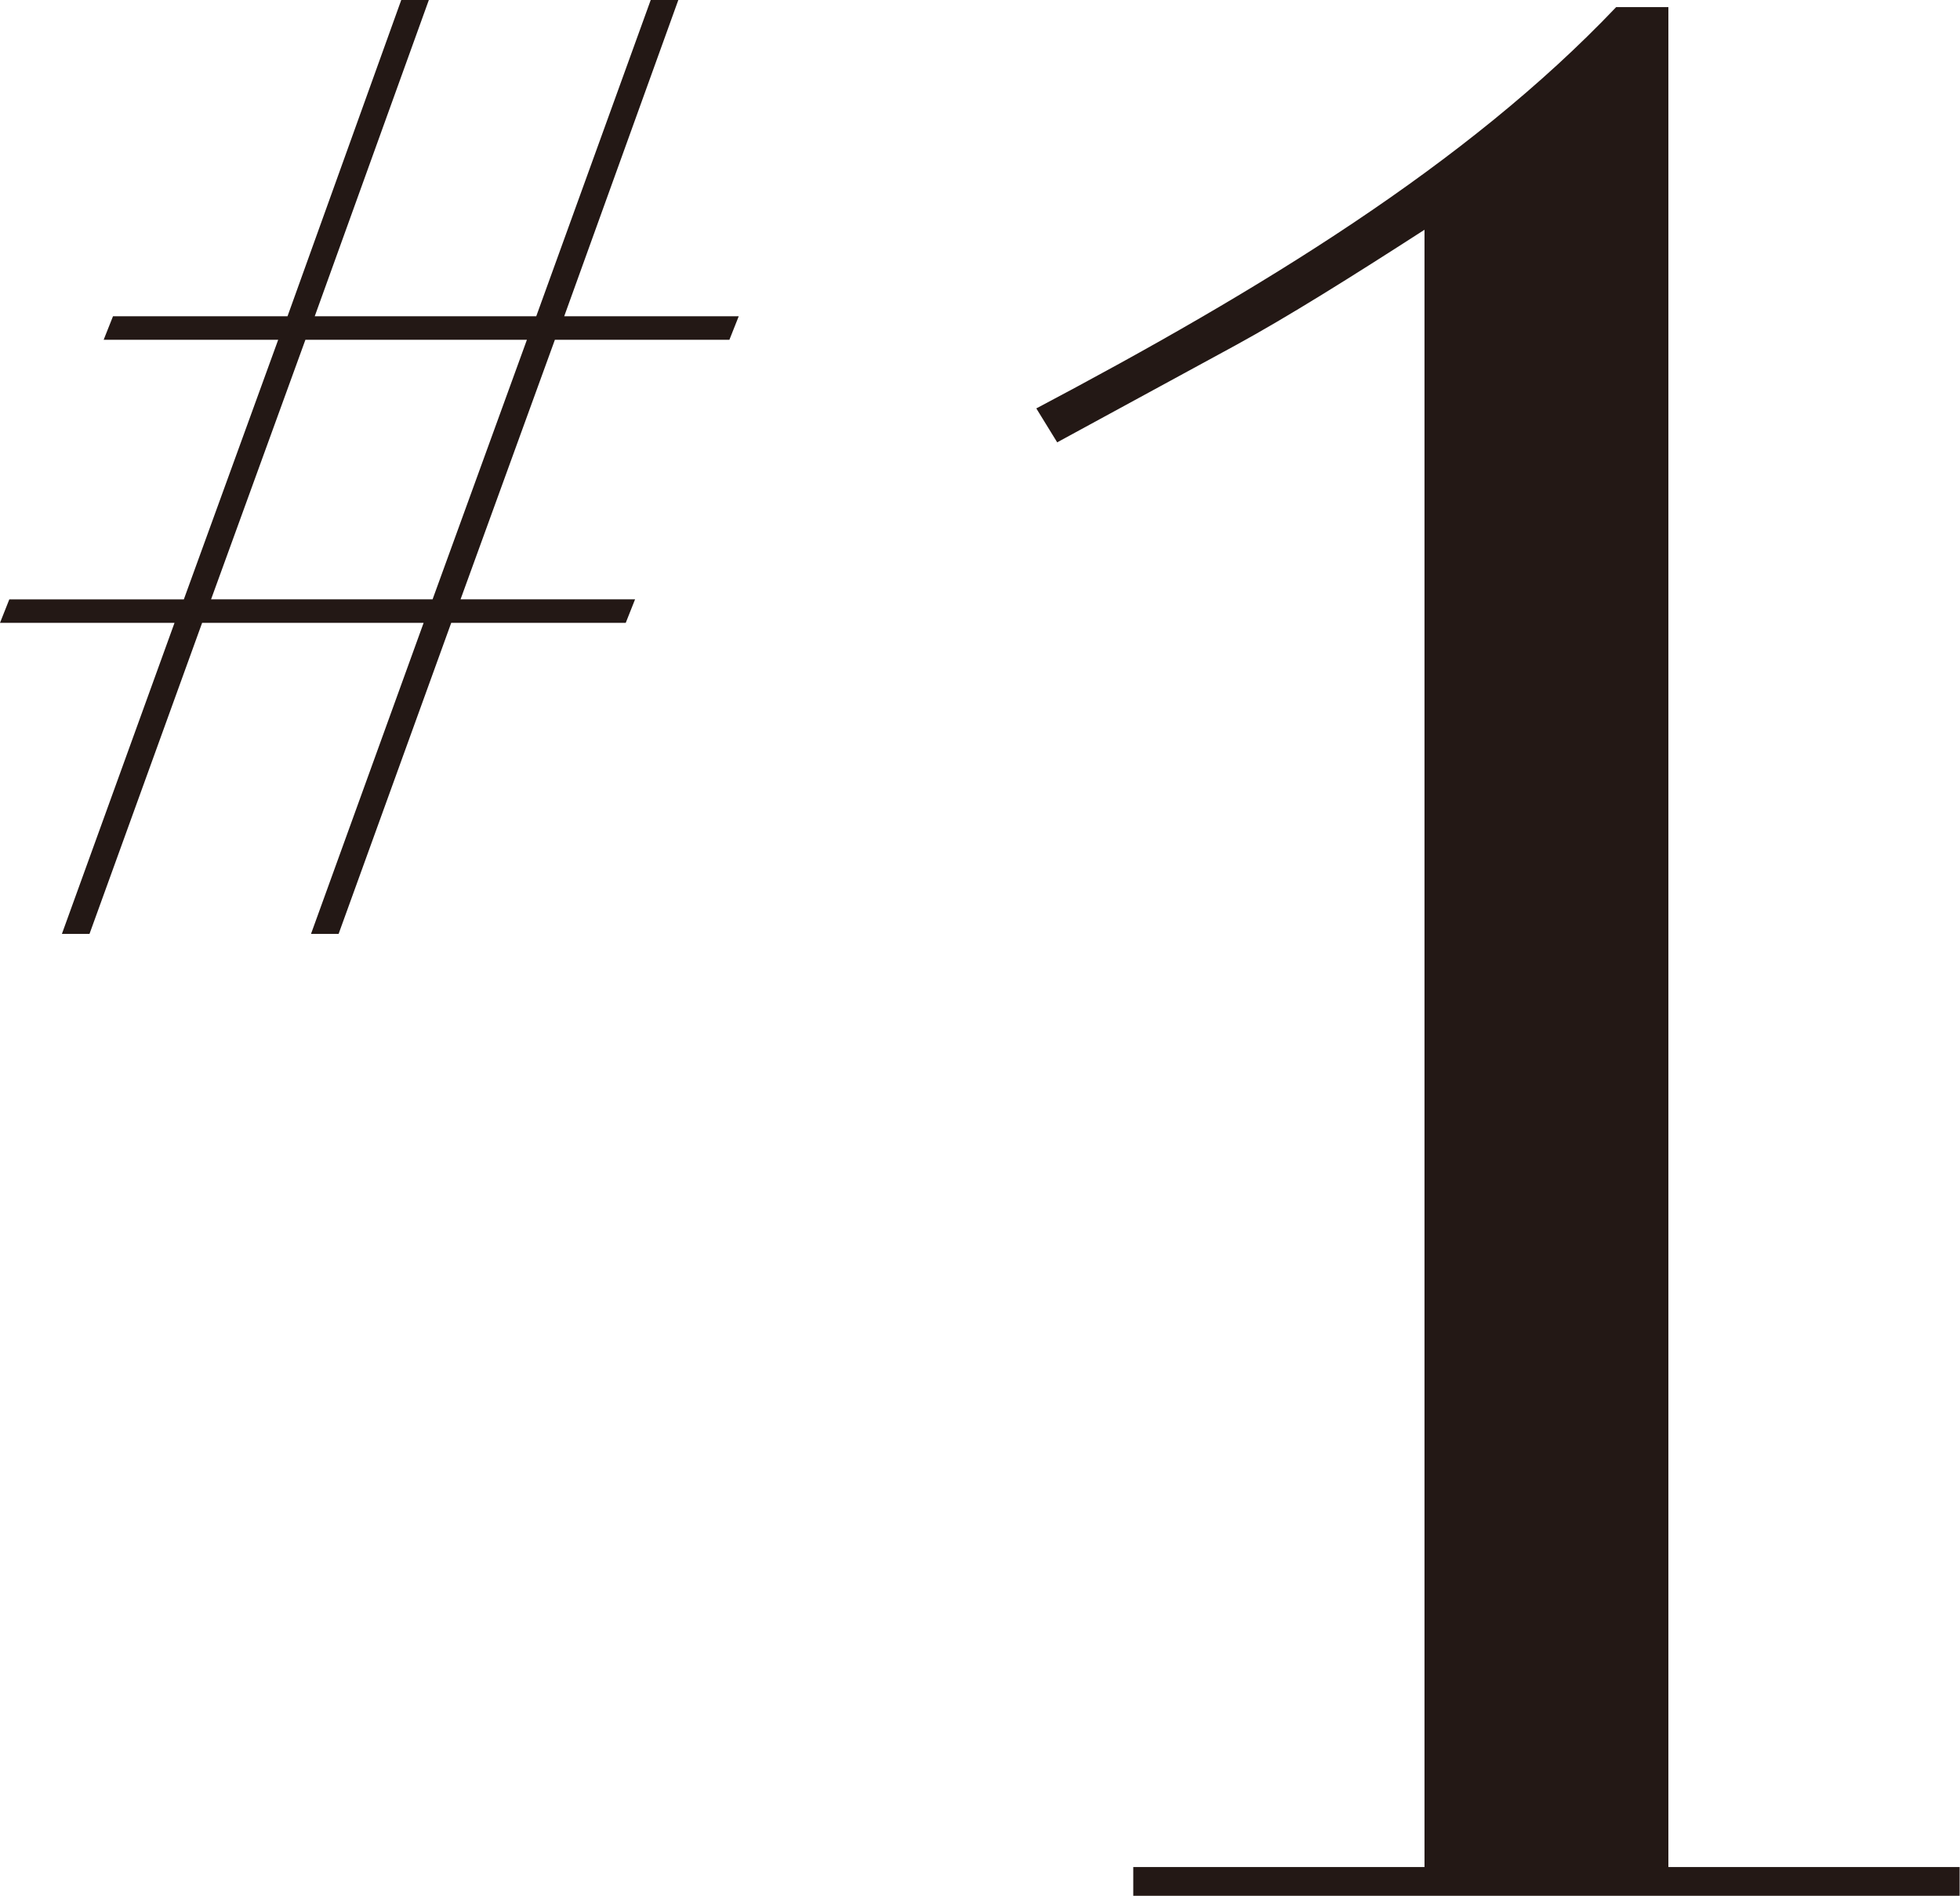
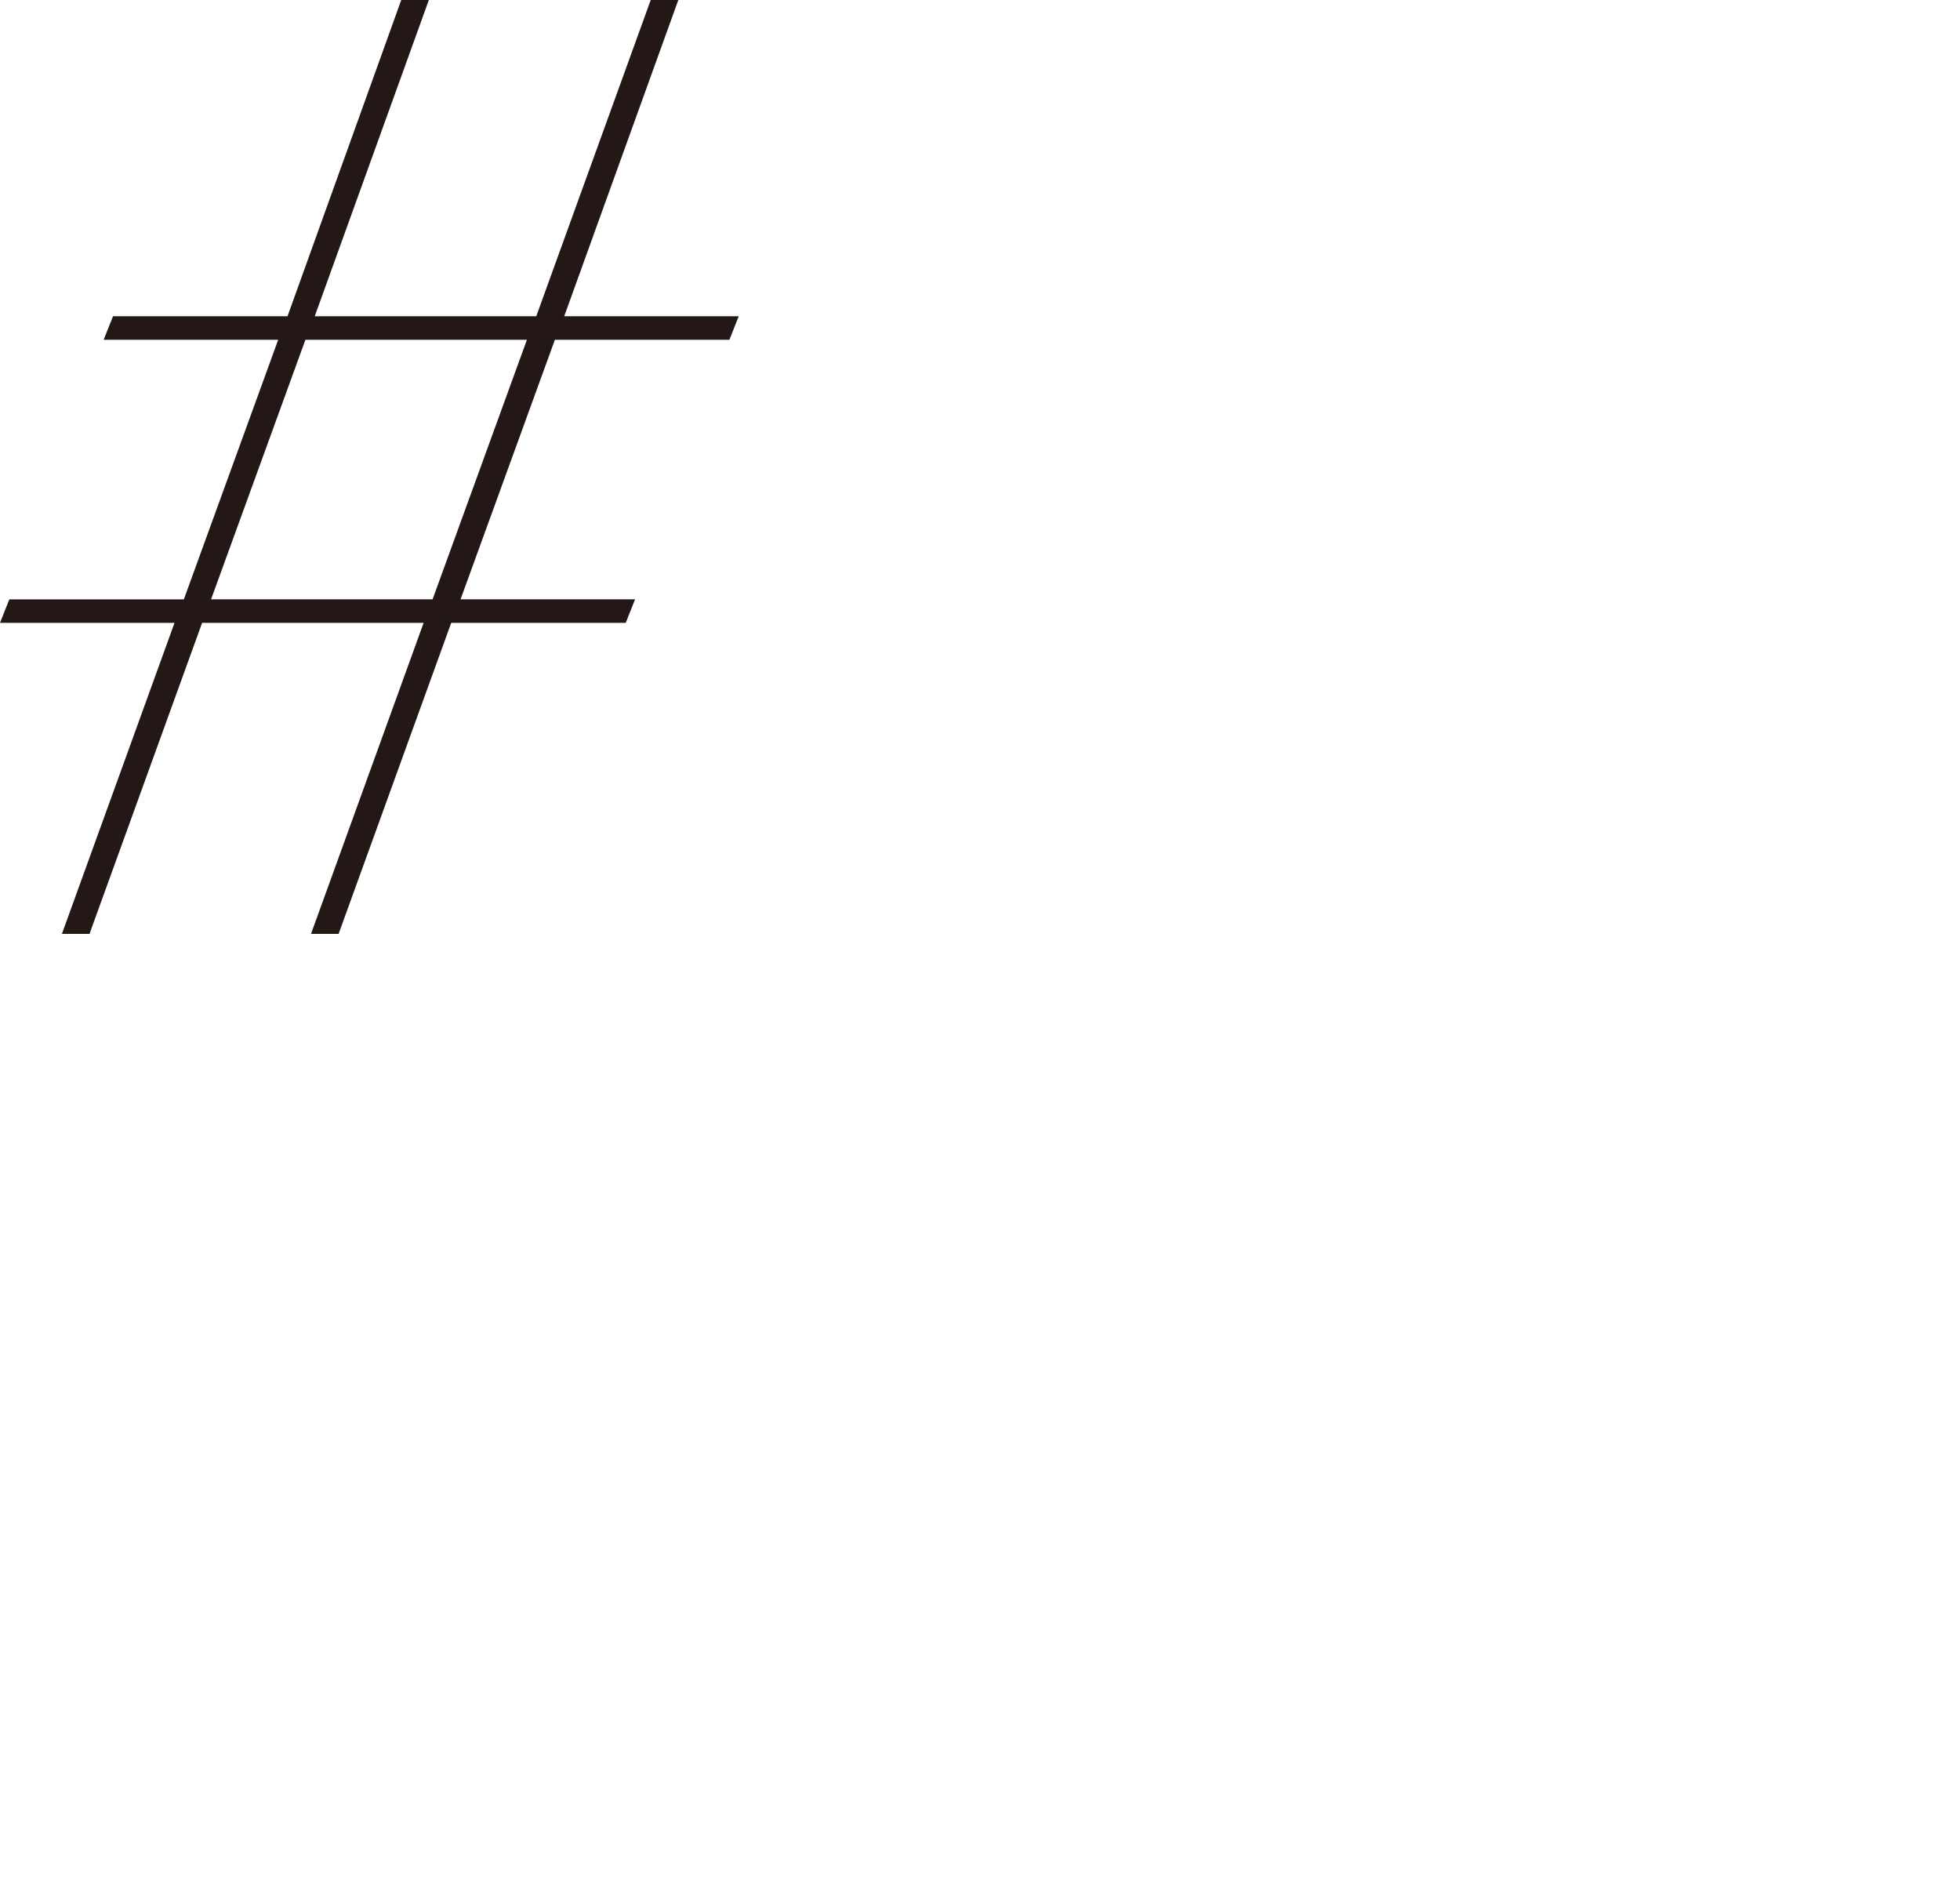
<svg xmlns="http://www.w3.org/2000/svg" id="_レイヤー_2" viewBox="0 0 52.56 50.84">
  <defs>
    <style>.cls-1{fill:#231815;}</style>
  </defs>
  <g id="design">
    <path class="cls-1" d="M10.76,0h.74l-3.06,8.48h5.94L17.45,0h.74l-3.06,8.48h4.68l-.25.63h-4.68l-2.53,6.96h4.68l-.25.63h-4.68l-3.02,8.34h-.74l3.02-8.34h-5.94l-3.02,8.34h-.74l3.02-8.34H0l.25-.63h4.68l2.53-6.96H2.78l.25-.63h4.68L10.76,0ZM5.66,16.07h5.94l2.53-6.96h-5.94l-2.53,6.96Z" />
-     <path class="cls-1" d="M43.34.19c-4.01,4.22-9.57,7.6-15.55,10.76l.56.91,4.78-2.6c1.41-.77,3.1-1.83,5.07-3.1v43.9h-7.81v.77h22.16v-.77h-7.81V.19h-1.41Z" />
  </g>
</svg>